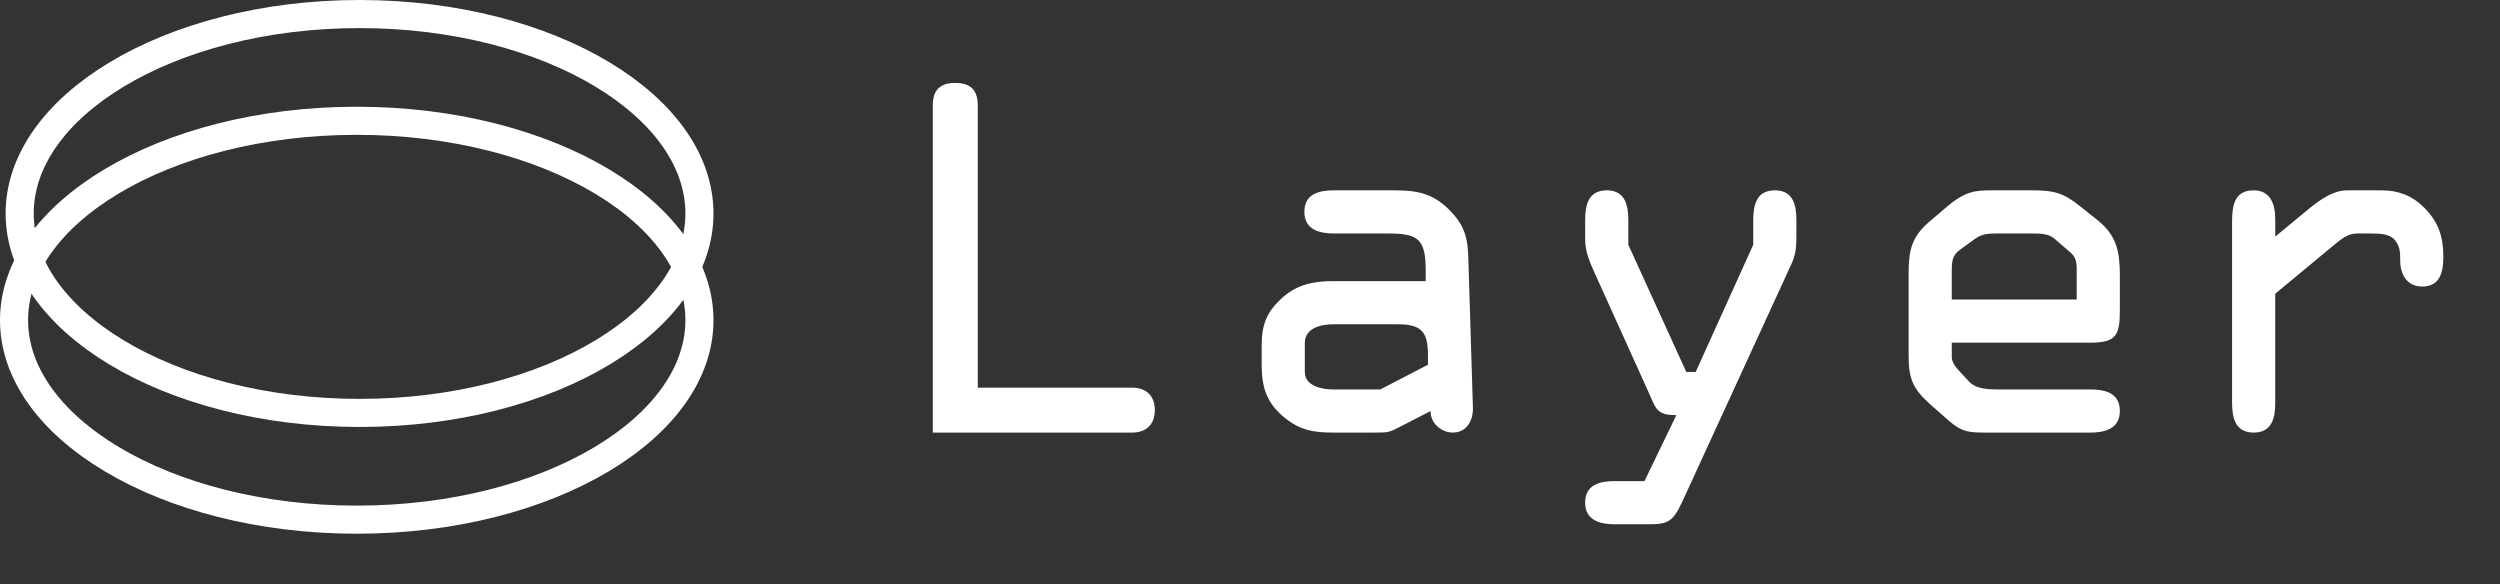
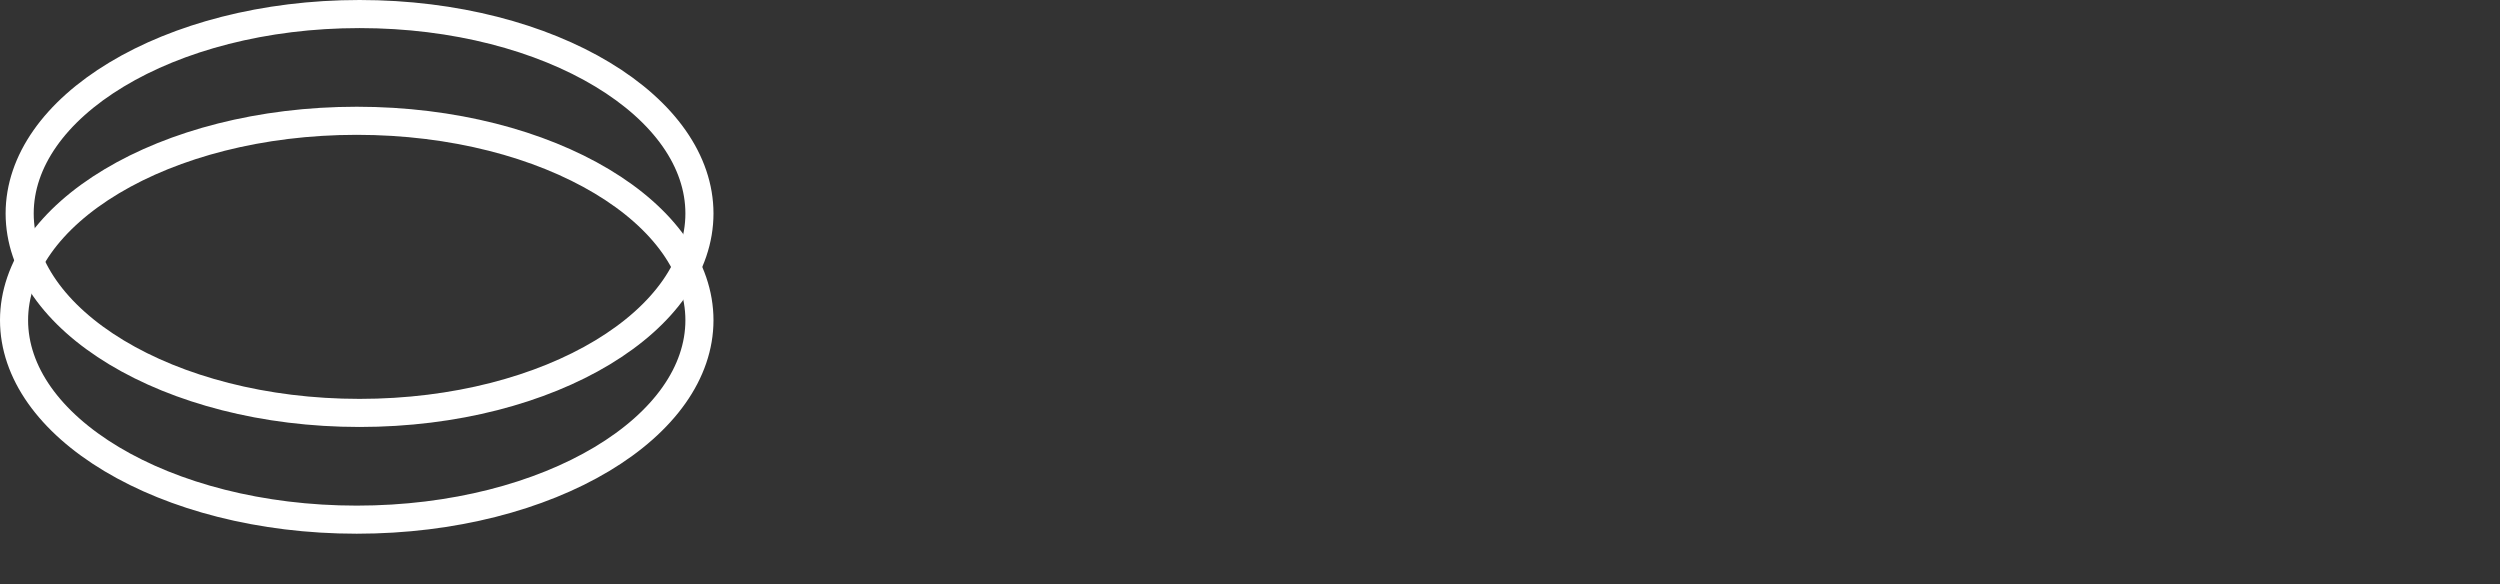
<svg xmlns="http://www.w3.org/2000/svg" width="445" height="104" fill="none">
  <rect width="100%" height="100%" fill="#333333" stroke="none" />
-   <path fill="#fff" d="M174.04 69h27.52c2.08 0 4 1.12 4 4s-1.92 4-4 4h-35.52V18.76c0-2.56 1.12-4 4-4s4 1.44 4 4V69zm72.938-27.44h-9.52c-2.24 0-5.28-.48-5.28-3.84 0-3.28 2.72-3.84 5.28-3.84h10.56c4 0 6.88.4 9.92 3.44 2.96 2.96 3.36 5.28 3.44 9.12l.8 26.08c.08 2.24-1.04 4.48-3.6 4.48-2 0-4-1.68-3.92-3.84l-5.28 2.72c-2.16 1.12-2.24 1.12-4.72 1.12h-7.36c-3.44 0-5.92-.4-8.72-2.72-3.2-2.64-4-5.44-4-9.44v-3.36c0-3.68.88-6 3.76-8.56 2.64-2.32 5.6-2.88 8.96-2.88h16.48v-1.76c0-5.76-1.28-6.72-6.8-6.72zm1.76 16.16h-11.36c-2.08 0-5.12.56-5.12 3.36v5.12c0 2.56 3.12 3.12 4.96 3.12h8.48l8.48-4.4v-1.68c0-4.24-1.2-5.52-5.44-5.52zm53.098 8.48 10.24-22.64v-4.4c0-2.64.56-5.28 3.84-5.28s3.84 2.64 3.84 5.28v3.12c0 1.92-.16 3.2-.96 4.88l-19.36 42.16c-1.68 3.6-2.56 4-6.08 4h-5.92c-2.24 0-5.28-.48-5.28-3.84 0-3.28 2.72-3.84 5.28-3.84h5.28l5.68-11.76h-.4c-3.2 0-3.36-1.44-4.56-4.08l-9.44-20.88c-1.04-2.32-1.84-4.08-1.84-6.32v-3.44c0-2.64.56-5.28 3.84-5.28s3.84 2.64 3.84 5.28v4.4l10.32 22.64h1.68zM372.054 77h-18.24c-3.2 0-4.48 0-6.88-2.08l-3.28-2.88c-3.04-2.72-3.92-4.48-3.92-8.64V48.6c0-4.08.56-6.48 3.76-9.2l2.72-2.32c3.6-3.12 5.36-3.2 8.48-3.2h7.04c3.76 0 5.52.4 8.48 2.8l3.12 2.48c3.52 2.8 4 5.76 4 10v6.16c0 4.4-.72 5.68-5.28 5.68h-24.64v2.56c0 .72.56 1.68 1.12 2.24l1.92 2.08c1.04 1.12 2.56 1.44 5.12 1.44h16.48c2.56 0 5.28.56 5.28 3.84 0 3.36-3.04 3.84-5.28 3.84zm-24.64-29.12v5.44h22.24v-4.64c0-1.44.08-2.64-.96-3.6l-2.96-2.56c-.96-.88-2.48-.96-3.68-.96h-6.48c-1.44 0-2.64 0-3.92.88l-2.64 1.92c-.96.72-1.6 1.28-1.6 3.52zm49.898 23.84V39.56c0-2.8.321-5.68 3.841-5.68 3.04 0 3.84 2.56 3.84 5.12v3.12l6-4.96c2.16-1.76 4.4-3.28 6.8-3.28h6.16c2.96 0 5.44.96 7.52 3.04 2.56 2.56 3.44 5.2 3.44 8.72 0 2.64-.48 5.36-3.76 5.36-2.8 0-3.92-2.24-3.92-4.72 0-1.28 0-2.24-.8-3.36-.96-1.36-2.8-1.36-4.64-1.36h-2.24c-1.44 0-2.48.72-3.84 1.84l-10.72 8.88v19.44c0 2.64-.56 5.28-3.84 5.28-3.281 0-3.841-2.64-3.841-5.28z" />
  <path stroke="#fff" stroke-width="5" d="M124.5 38c0 9.277-6.246 18.096-17.244 24.73C96.306 69.333 81.019 73.5 64 73.5c-17.02 0-32.307-4.166-43.257-10.77C9.746 56.095 3.5 47.276 3.5 38c0-9.277 6.246-18.096 17.244-24.73C31.694 6.667 46.98 2.5 64 2.5s32.307 4.166 43.256 10.77C118.254 19.905 124.5 28.724 124.5 38z" />
  <path stroke="#fff" stroke-width="5" d="M124.5 57c0 9.267-6.29 18.087-17.382 24.725C96.076 88.332 80.661 92.5 63.5 92.5s-32.576-4.168-43.617-10.775C8.79 75.087 2.5 66.267 2.5 57c0-9.267 6.29-18.087 17.383-24.725C30.922 25.668 46.338 21.5 63.5 21.5c17.161 0 32.576 4.168 43.618 10.775C118.21 38.913 124.5 47.733 124.5 57z" />
</svg>